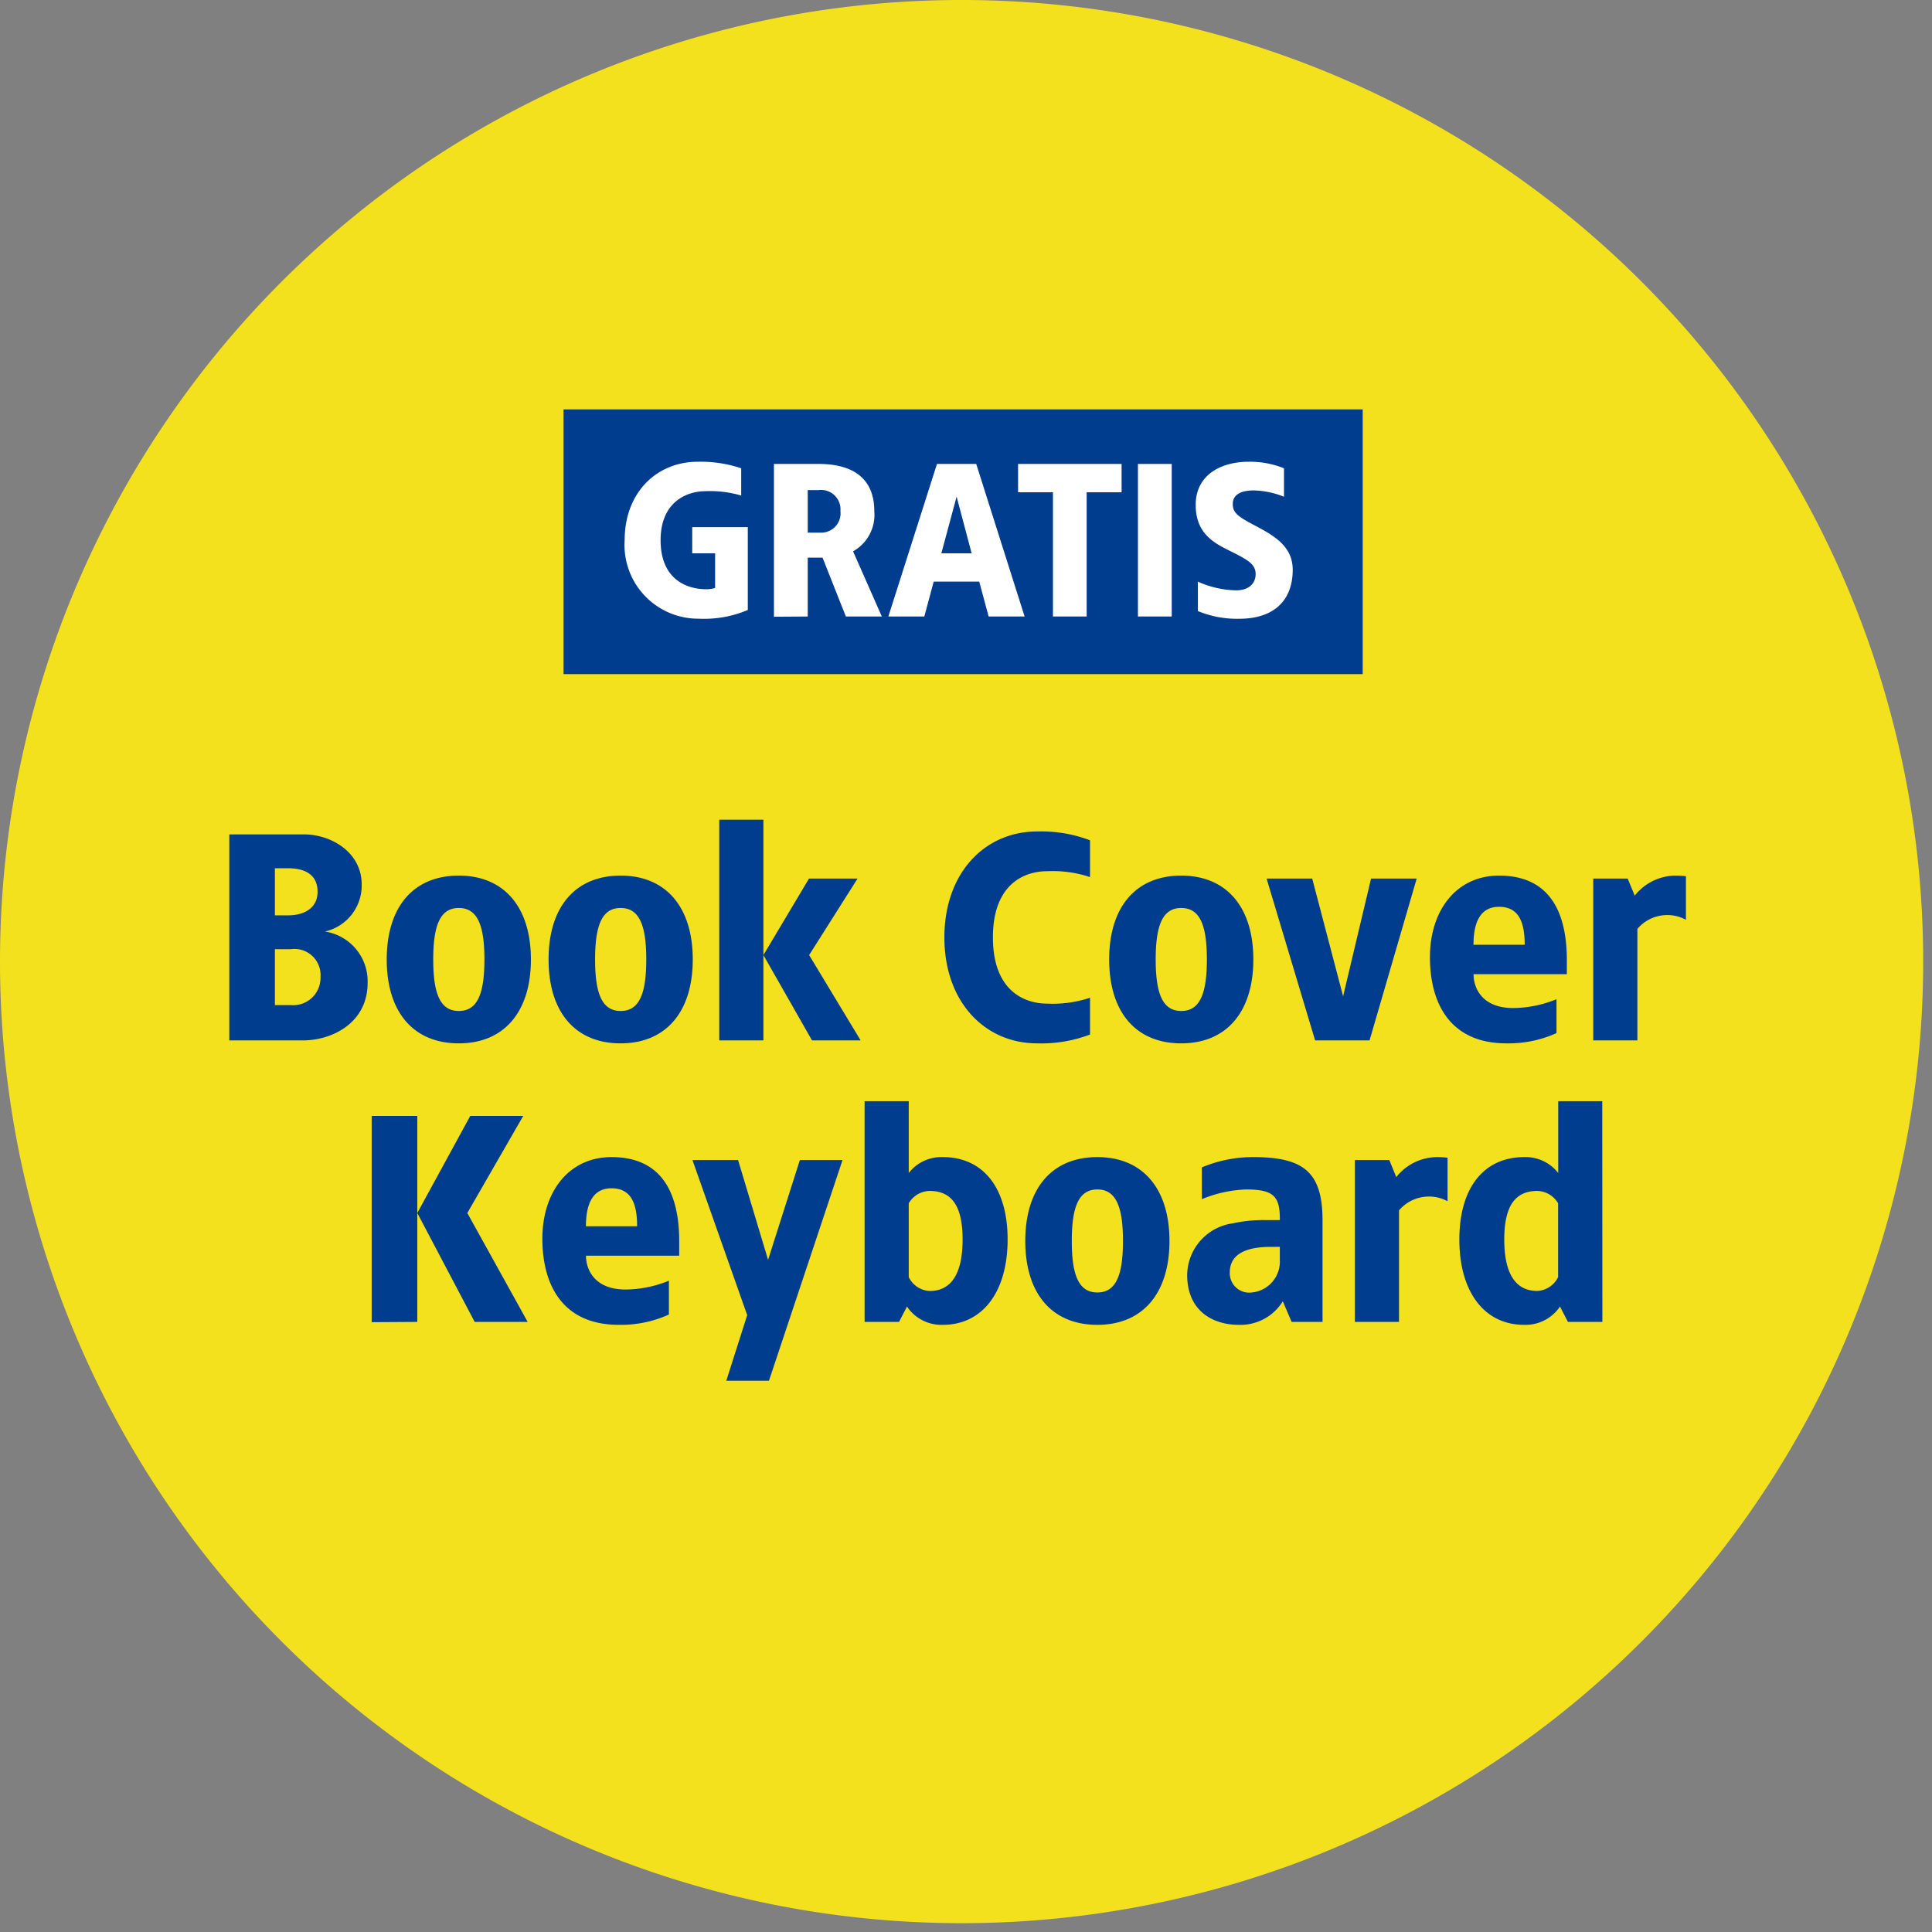
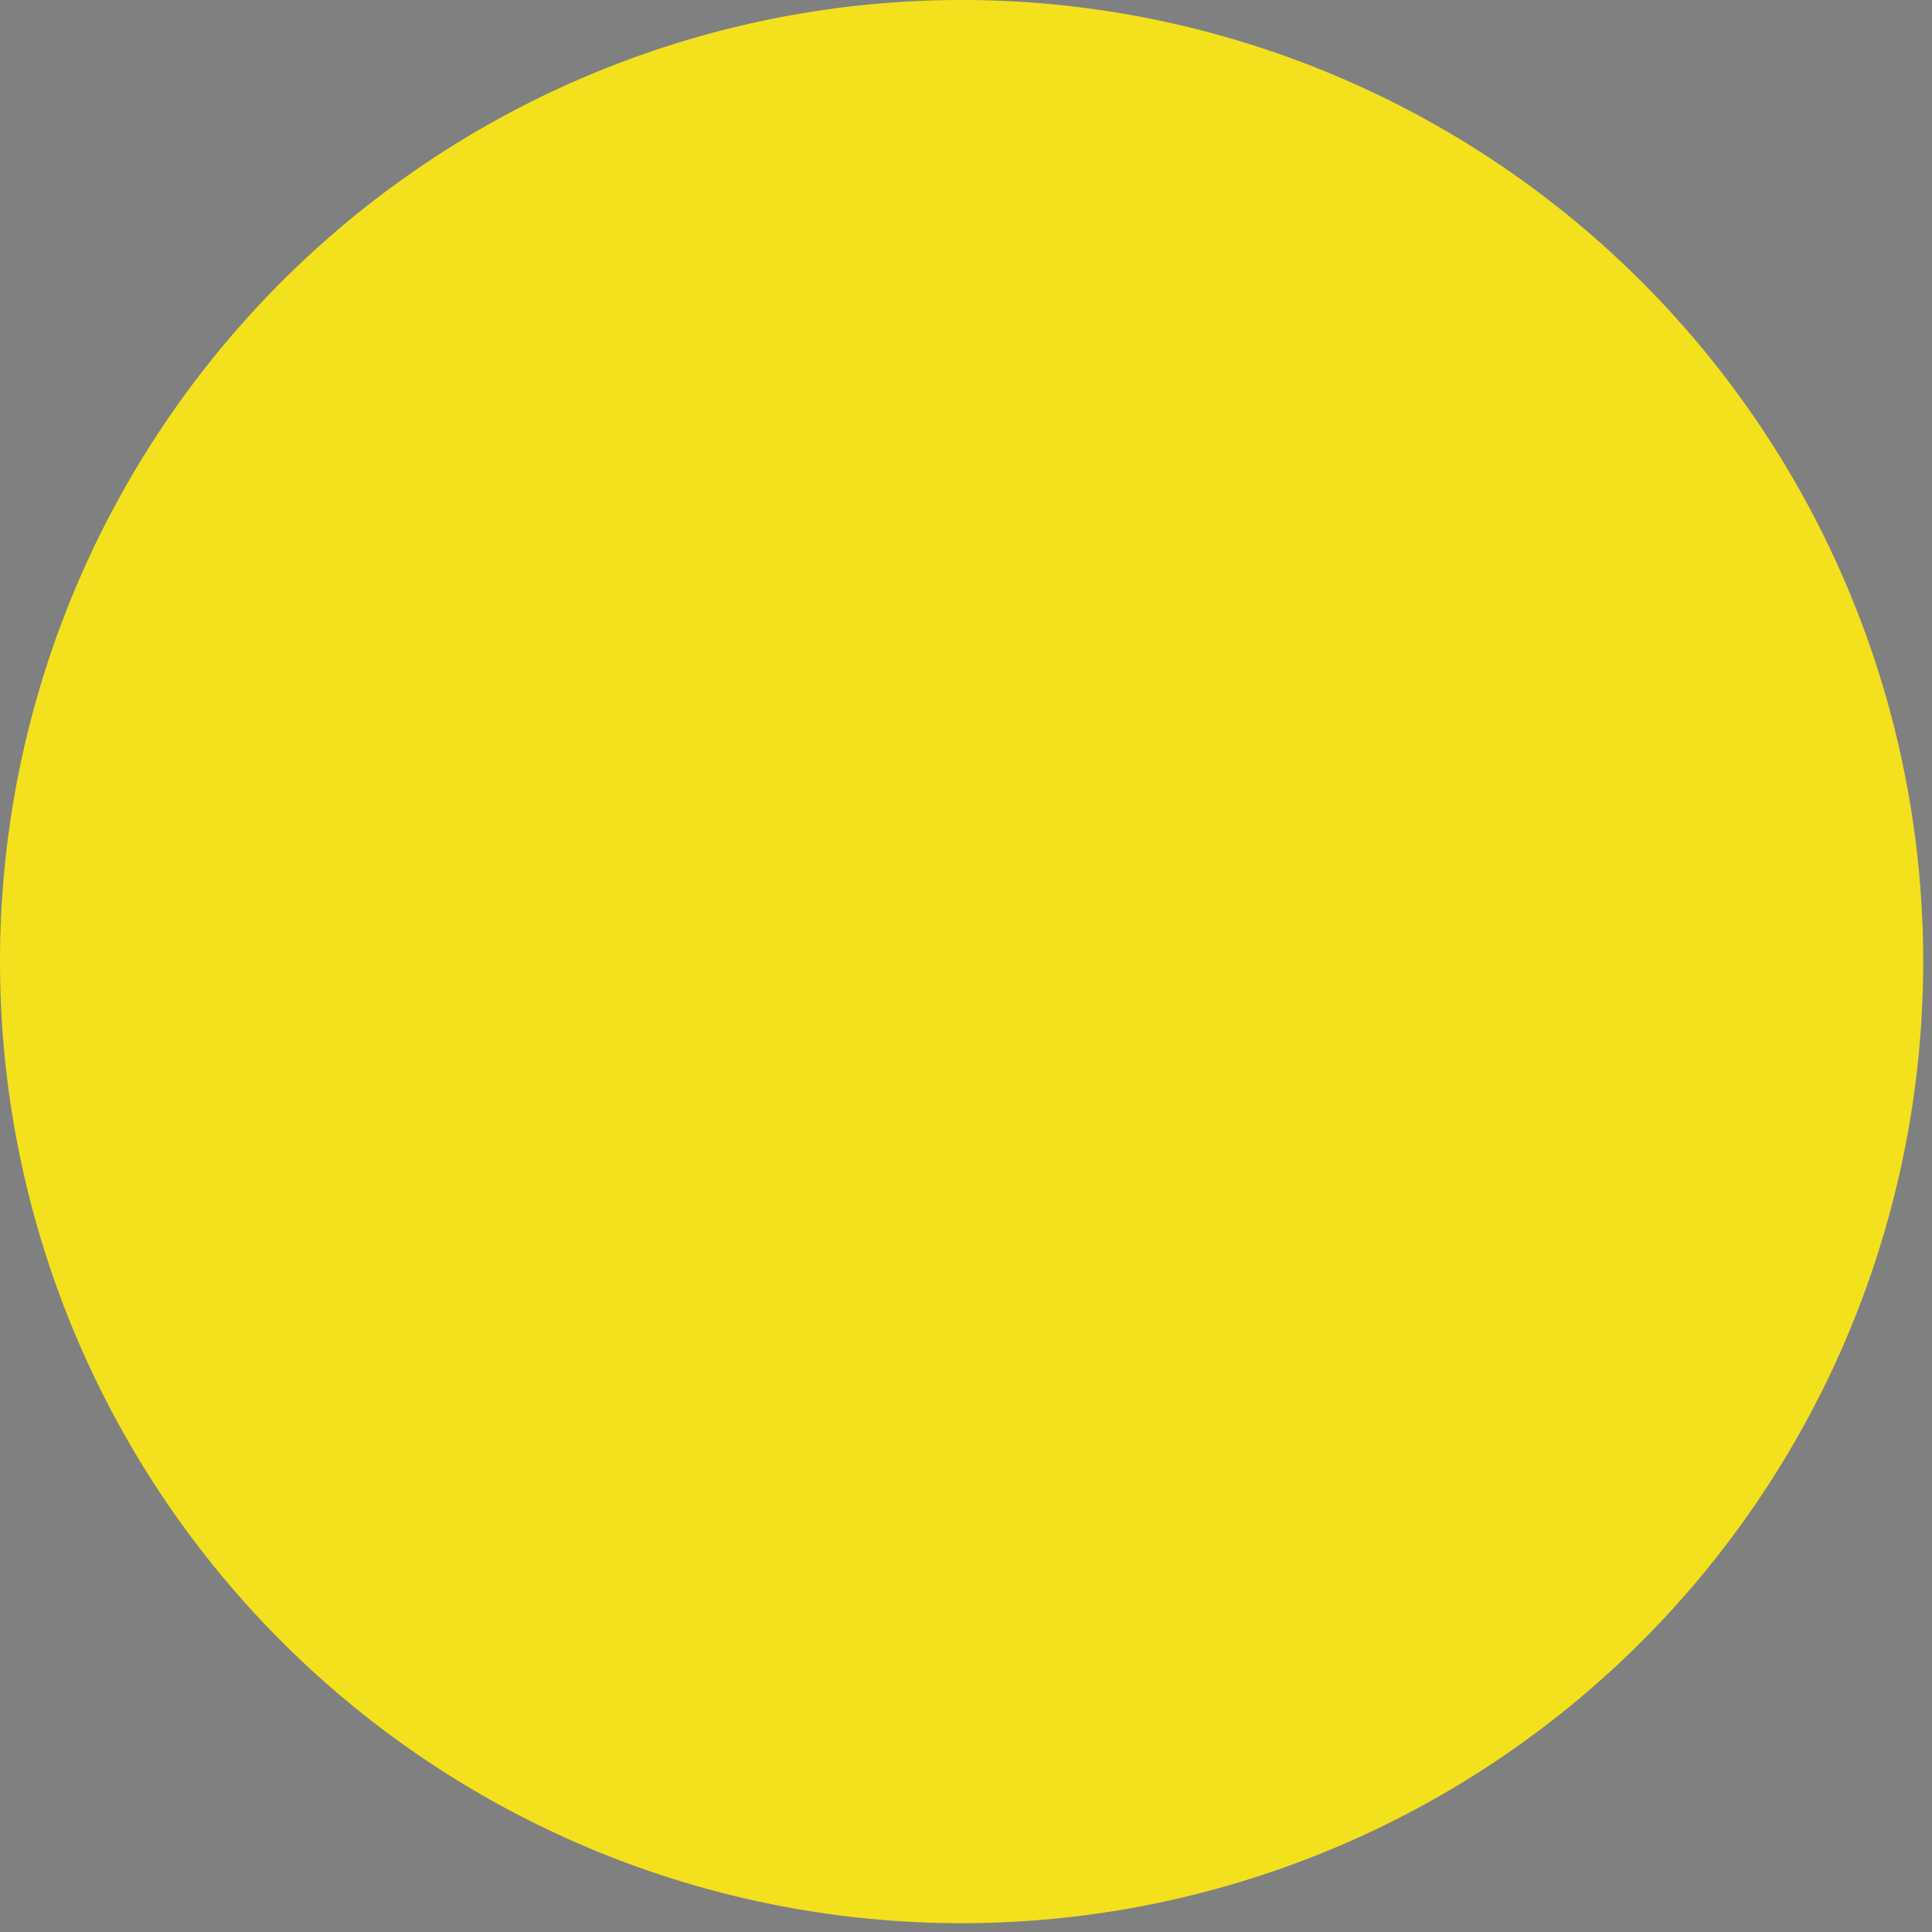
<svg xmlns="http://www.w3.org/2000/svg" width="151" height="151" viewBox="0 0 151 151">
  <rect x="0" y="0" width="151" height="151" fill="#808080" stroke="none" />
  <defs>
    <clipPath id="clip-d-t-m-wechselbuehne-goodie-badge-tables-buehne.svg">
      <rect width="151" height="151" />
    </clipPath>
  </defs>
  <g id="d-t-m-wechselbuehne-goodie-badge-tables-buehne.svg" clip-path="url(#clip-d-t-m-wechselbuehne-goodie-badge-tables-buehne.svg)">
    <g id="Gruppe_72279" data-name="Gruppe 72279" transform="translate(-896.914 -144.084)">
      <g id="Gelbe_Badge" data-name="Gelbe Badge" transform="translate(896.914 144.083)">
        <path id="Pfad_10693" data-name="Pfad 10693" d="M75.156,150.313A75.156,75.156,0,1,0,0,75.156a75.156,75.156,0,0,0,75.156,75.156" transform="translate(0 0)" fill="#f3e11e" />
        <g id="Gruppe_35525" data-name="Gruppe 35525" transform="translate(36.528 46.999)">
          <g id="Gruppe_25458" data-name="Gruppe 25458" transform="translate(7.516 -15)">
-             <path id="Pfad_25418" data-name="Pfad 25418" d="M0,0H62.461V20.69H0Z" fill="#003d8f" />
-             <path id="Pfad_25499" data-name="Pfad 25499" d="M6.2-9.94C3.011-9.94.49-7.555.49-3.807A5.76,5.76,0,0,0,6.282,2.325a8.729,8.729,0,0,0,3.833-.681V-4.829H5.771v2.044H7.56V-.077a2.361,2.361,0,0,1-.681.1C5.345.026,3.3-.741,3.3-3.807S5.43-7.64,6.793-7.64A8.7,8.7,0,0,1,9.6-7.3V-9.429A9.9,9.9,0,0,0,6.2-9.94Zm9.455.17H12.159V2.172l2.64-.017v-4.6h1.158l1.823,4.6h2.811L18.343-2.939A3.266,3.266,0,0,0,20-6.09C20-8.645,18.326-9.77,15.651-9.77Zm0,2.044a1.516,1.516,0,0,1,1.7,1.635A1.509,1.509,0,0,1,15.822-4.4H14.8V-7.725ZM27.968-9.77H24.9L21.1,2.155h2.811l.733-2.726h3.56l.733,2.726H31.75ZM26.435-7.214,27.61-2.785H25.242ZM39.33-9.77H31.239v2.215h2.726v9.71H36.6v-9.71H39.33Zm3.918,0h-2.64V2.155h2.64Zm5.979-.17c-1.993,0-4.105.937-4.105,3.373,0,2.129,1.295,2.9,2.47,3.492,1.465.733,2.215,1.073,2.215,1.908,0,.767-.562,1.278-1.533,1.278a7.68,7.68,0,0,1-2.981-.681v2.3a7.973,7.973,0,0,0,3.254.6c2.436,0,4.157-1.209,4.157-3.833,0-1.823-1.448-2.657-2.93-3.441-1.4-.733-1.755-1.022-1.755-1.7,0-.767.715-1.056,1.635-1.056a6.747,6.747,0,0,1,2.368.494V-9.429A7.064,7.064,0,0,0,49.228-9.94Z" transform="translate(4.287 14.032)" fill="#fff" />
-           </g>
+             </g>
        </g>
      </g>
      <g id="headline" transform="translate(888.418 74.334)">
-         <path id="Pfad_35422" data-name="Pfad 35422" d="M-53.3-16.1h-5.865V0h5.75c2.3,0,5.06-1.38,5.06-4.485A3.929,3.929,0,0,0-51.692-8.51a3.688,3.688,0,0,0,2.875-3.68C-48.817-14.72-51.232-16.1-53.3-16.1Zm-1.265,2.645c1.265,0,2.3.46,2.3,1.84,0,1.265-1.035,1.84-2.3,1.84H-55.6v-3.68Zm.207,6.325a2.044,2.044,0,0,1,2.323,2.185A2.135,2.135,0,0,1-54.361-2.76H-55.6V-7.13Zm13.133-5.75c-3.565,0-5.635,2.461-5.635,6.555S-44.792.23-41.227.23c3.542,0,5.635-2.461,5.635-6.555S-37.685-12.88-41.227-12.88Zm0,2.53c1.449,0,2,1.334,2,4.025s-.552,4.025-2,4.025-2-1.334-2-4.025S-42.676-10.35-41.227-10.35Zm12.65-2.53c-3.565,0-5.635,2.461-5.635,6.555S-32.142.23-28.577.23c3.542,0,5.635-2.461,5.635-6.555S-25.035-12.88-28.577-12.88Zm0,2.53c1.449,0,2,1.334,2,4.025s-.552,4.025-2,4.025-2-1.334-2-4.025S-30.026-10.35-28.577-10.35Zm11.155-6.9h-3.45V0h3.45Zm7.36,4.6h-3.795l-3.565,5.98,3.8,6.67h3.8l-4.025-6.67Zm14.03-3.68c-4.071,0-7.245,3.22-7.245,8.28S-.1.23,3.968.23a10.732,10.732,0,0,0,4.14-.69V-3.335a9.25,9.25,0,0,1-3.335.46C2.933-2.875.518-3.91.518-8.05s2.415-5.175,4.255-5.175a9.25,9.25,0,0,1,3.335.46V-15.64A10.732,10.732,0,0,0,3.968-16.33Zm11.27,3.45c-3.565,0-5.635,2.461-5.635,6.555S11.672.23,15.237.23c3.542,0,5.635-2.461,5.635-6.555S18.779-12.88,15.237-12.88Zm0,2.53c1.449,0,2,1.334,2,4.025s-.552,4.025-2,4.025-2-1.334-2-4.025S13.788-10.35,15.237-10.35Zm18.4-2.3H30.073l-2.185,9.2-2.415-9.2H21.907L25.7,0h4.255Zm6.44-.23c-3.358,0-5.405,2.737-5.405,6.371,0,3.657,1.61,6.739,5.98,6.739a9.1,9.1,0,0,0,3.91-.8V-3.22a9.139,9.139,0,0,1-3.381.69c-2.461,0-3.1-1.587-3.1-2.645h7.291V-6.3C45.368-9.936,44.1-12.88,40.077-12.88Zm0,2.438c1.541,0,2,1.2,2,2.967h-4C38.076-9.016,38.49-10.442,40.077-10.442Zm13.8-2.438a4.105,4.105,0,0,0-3.2,1.564l-.552-1.334H47.438V0h3.45V-8.717a3.069,3.069,0,0,1,3.795-.713v-3.4C54.5-12.857,54.085-12.88,53.878-12.88ZM-44.471,5.9h-3.565V22.023L-44.471,22Zm8.28,0h-4.14l-4.14,7.59L-39.986,22h4.14l-4.715-8.51Zm6.9,3.22c-3.358,0-5.405,2.737-5.405,6.371,0,3.657,1.61,6.739,5.98,6.739a9.1,9.1,0,0,0,3.91-.805V18.78a9.139,9.139,0,0,1-3.381.69c-2.461,0-3.1-1.587-3.1-2.645H-24V15.7C-24,12.064-25.266,9.12-29.291,9.12Zm0,2.438c1.541,0,2,1.2,2,2.967h-4C-31.292,12.984-30.878,11.558-29.291,11.558ZM-11.236,9.35h-3.335l-2.484,7.8L-19.4,9.35h-3.565l4.278,12.121L-20.321,26.6h3.335Zm5.175-4.6h-3.45V22H-6.82l.621-1.2A3.246,3.246,0,0,0-3.393,22.23c3.1,0,5.06-2.576,5.06-6.67S-.288,9.12-3.393,9.12a3.237,3.237,0,0,0-2.668,1.242Zm1.633,7.015c1.679,0,2.576,1.1,2.576,3.795s-.9,4.025-2.576,4.025A1.925,1.925,0,0,1-6.061,18.5V12.731A1.937,1.937,0,0,1-4.428,11.765ZM8.682,9.12c-3.565,0-5.635,2.461-5.635,6.555s2.07,6.555,5.635,6.555c3.542,0,5.635-2.461,5.635-6.555S12.224,9.12,8.682,9.12Zm0,2.53c1.449,0,2,1.334,2,4.025s-.552,4.025-2,4.025-2-1.334-2-4.025S7.233,11.65,8.682,11.65Zm12.19-2.53a10.254,10.254,0,0,0-4.025.805v2.484a9.877,9.877,0,0,1,3.45-.759c2.162,0,2.668.529,2.645,2.392H21.7a10.9,10.9,0,0,0-2.415.253A4.128,4.128,0,0,0,15.7,18.32c0,2.875,2.07,3.91,4.025,3.91a3.887,3.887,0,0,0,3.45-1.84l.69,1.61h2.415V14.065C26.278,10.316,24.828,9.12,20.872,9.12Zm2.07,7.015V17.17a2.423,2.423,0,0,1-2.185,2.53,1.518,1.518,0,0,1-1.725-1.564c0-1.564,1.5-2,3.22-2Zm12.3-7.015a4.105,4.105,0,0,0-3.2,1.564L31.5,9.35H28.807V22h3.45V13.283a3.069,3.069,0,0,1,3.795-.713v-3.4C35.868,9.143,35.454,9.12,35.247,9.12Zm12.9-4.37H44.7v5.612A3.237,3.237,0,0,0,42.033,9.12c-3.1,0-5.06,2.346-5.06,6.44s1.955,6.67,5.06,6.67A3.246,3.246,0,0,0,44.839,20.8L45.46,22h2.691Zm-5.083,7.015a1.937,1.937,0,0,1,1.633.966V18.5a1.925,1.925,0,0,1-1.633,1.081c-1.679,0-2.576-1.334-2.576-4.025S41.389,11.765,43.068,11.765Z" transform="translate(85.582 151.066)" fill="#003d8f" />
-       </g>
+         </g>
    </g>
  </g>
</svg>